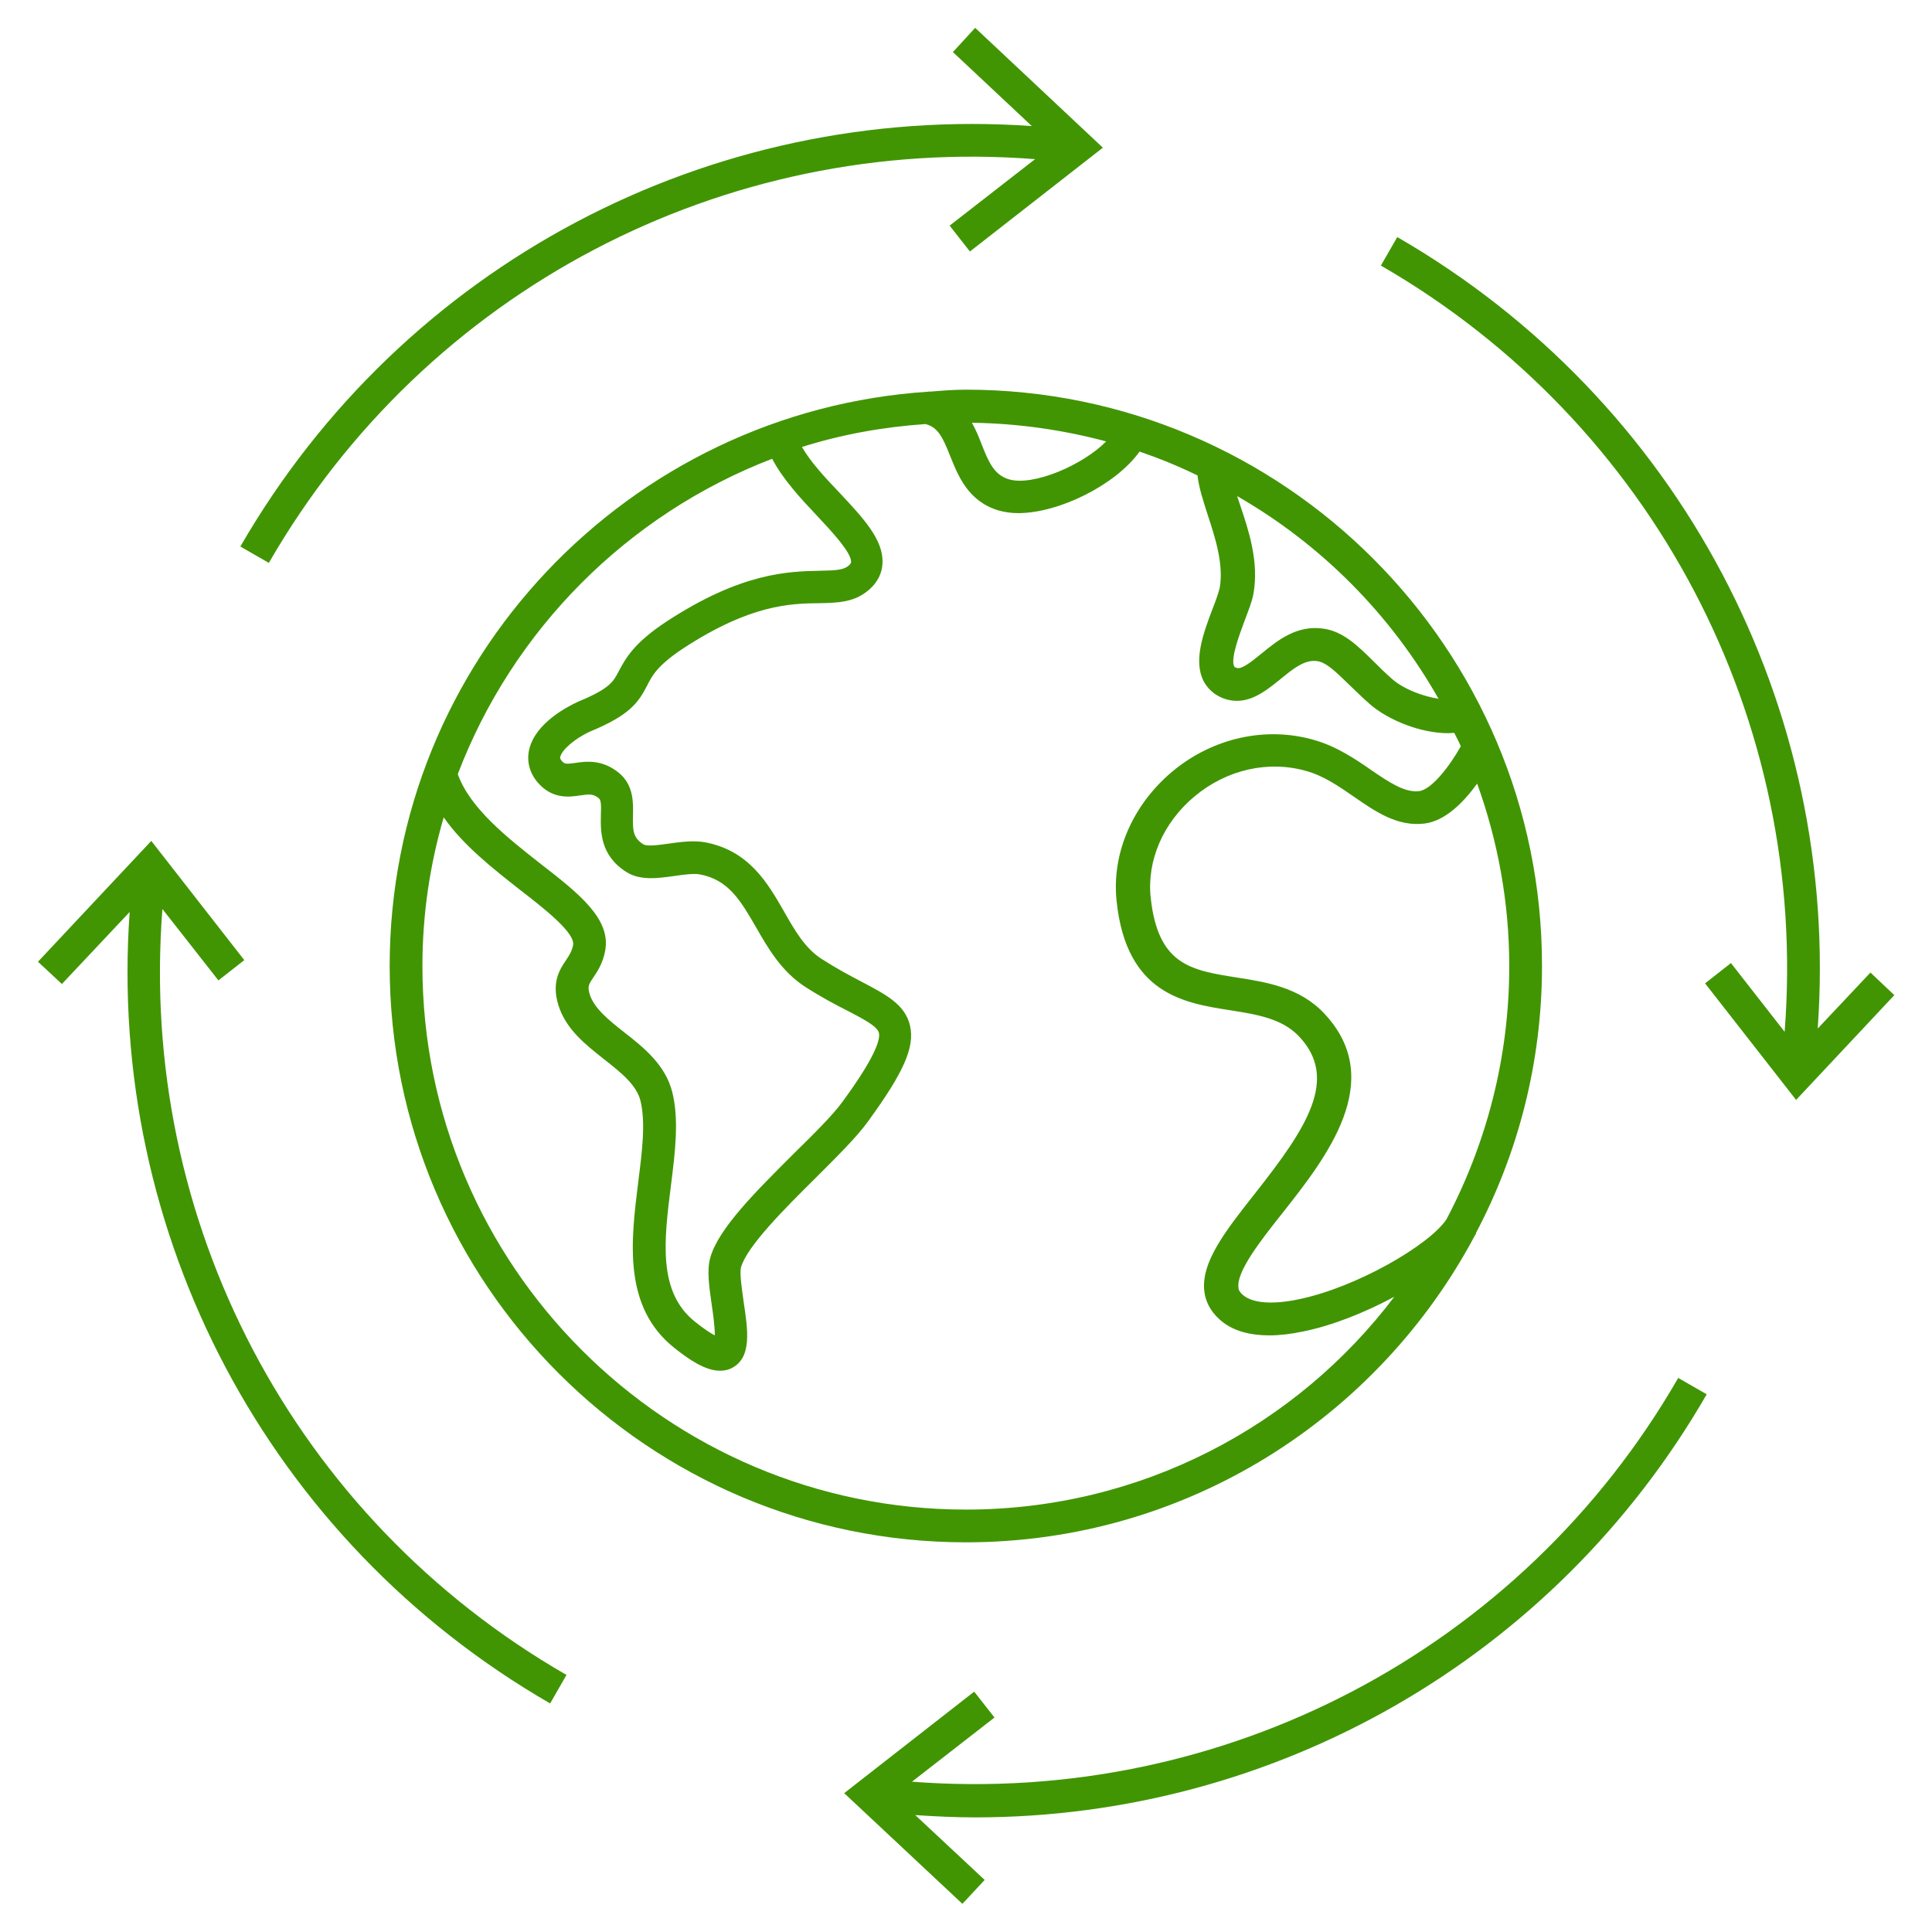
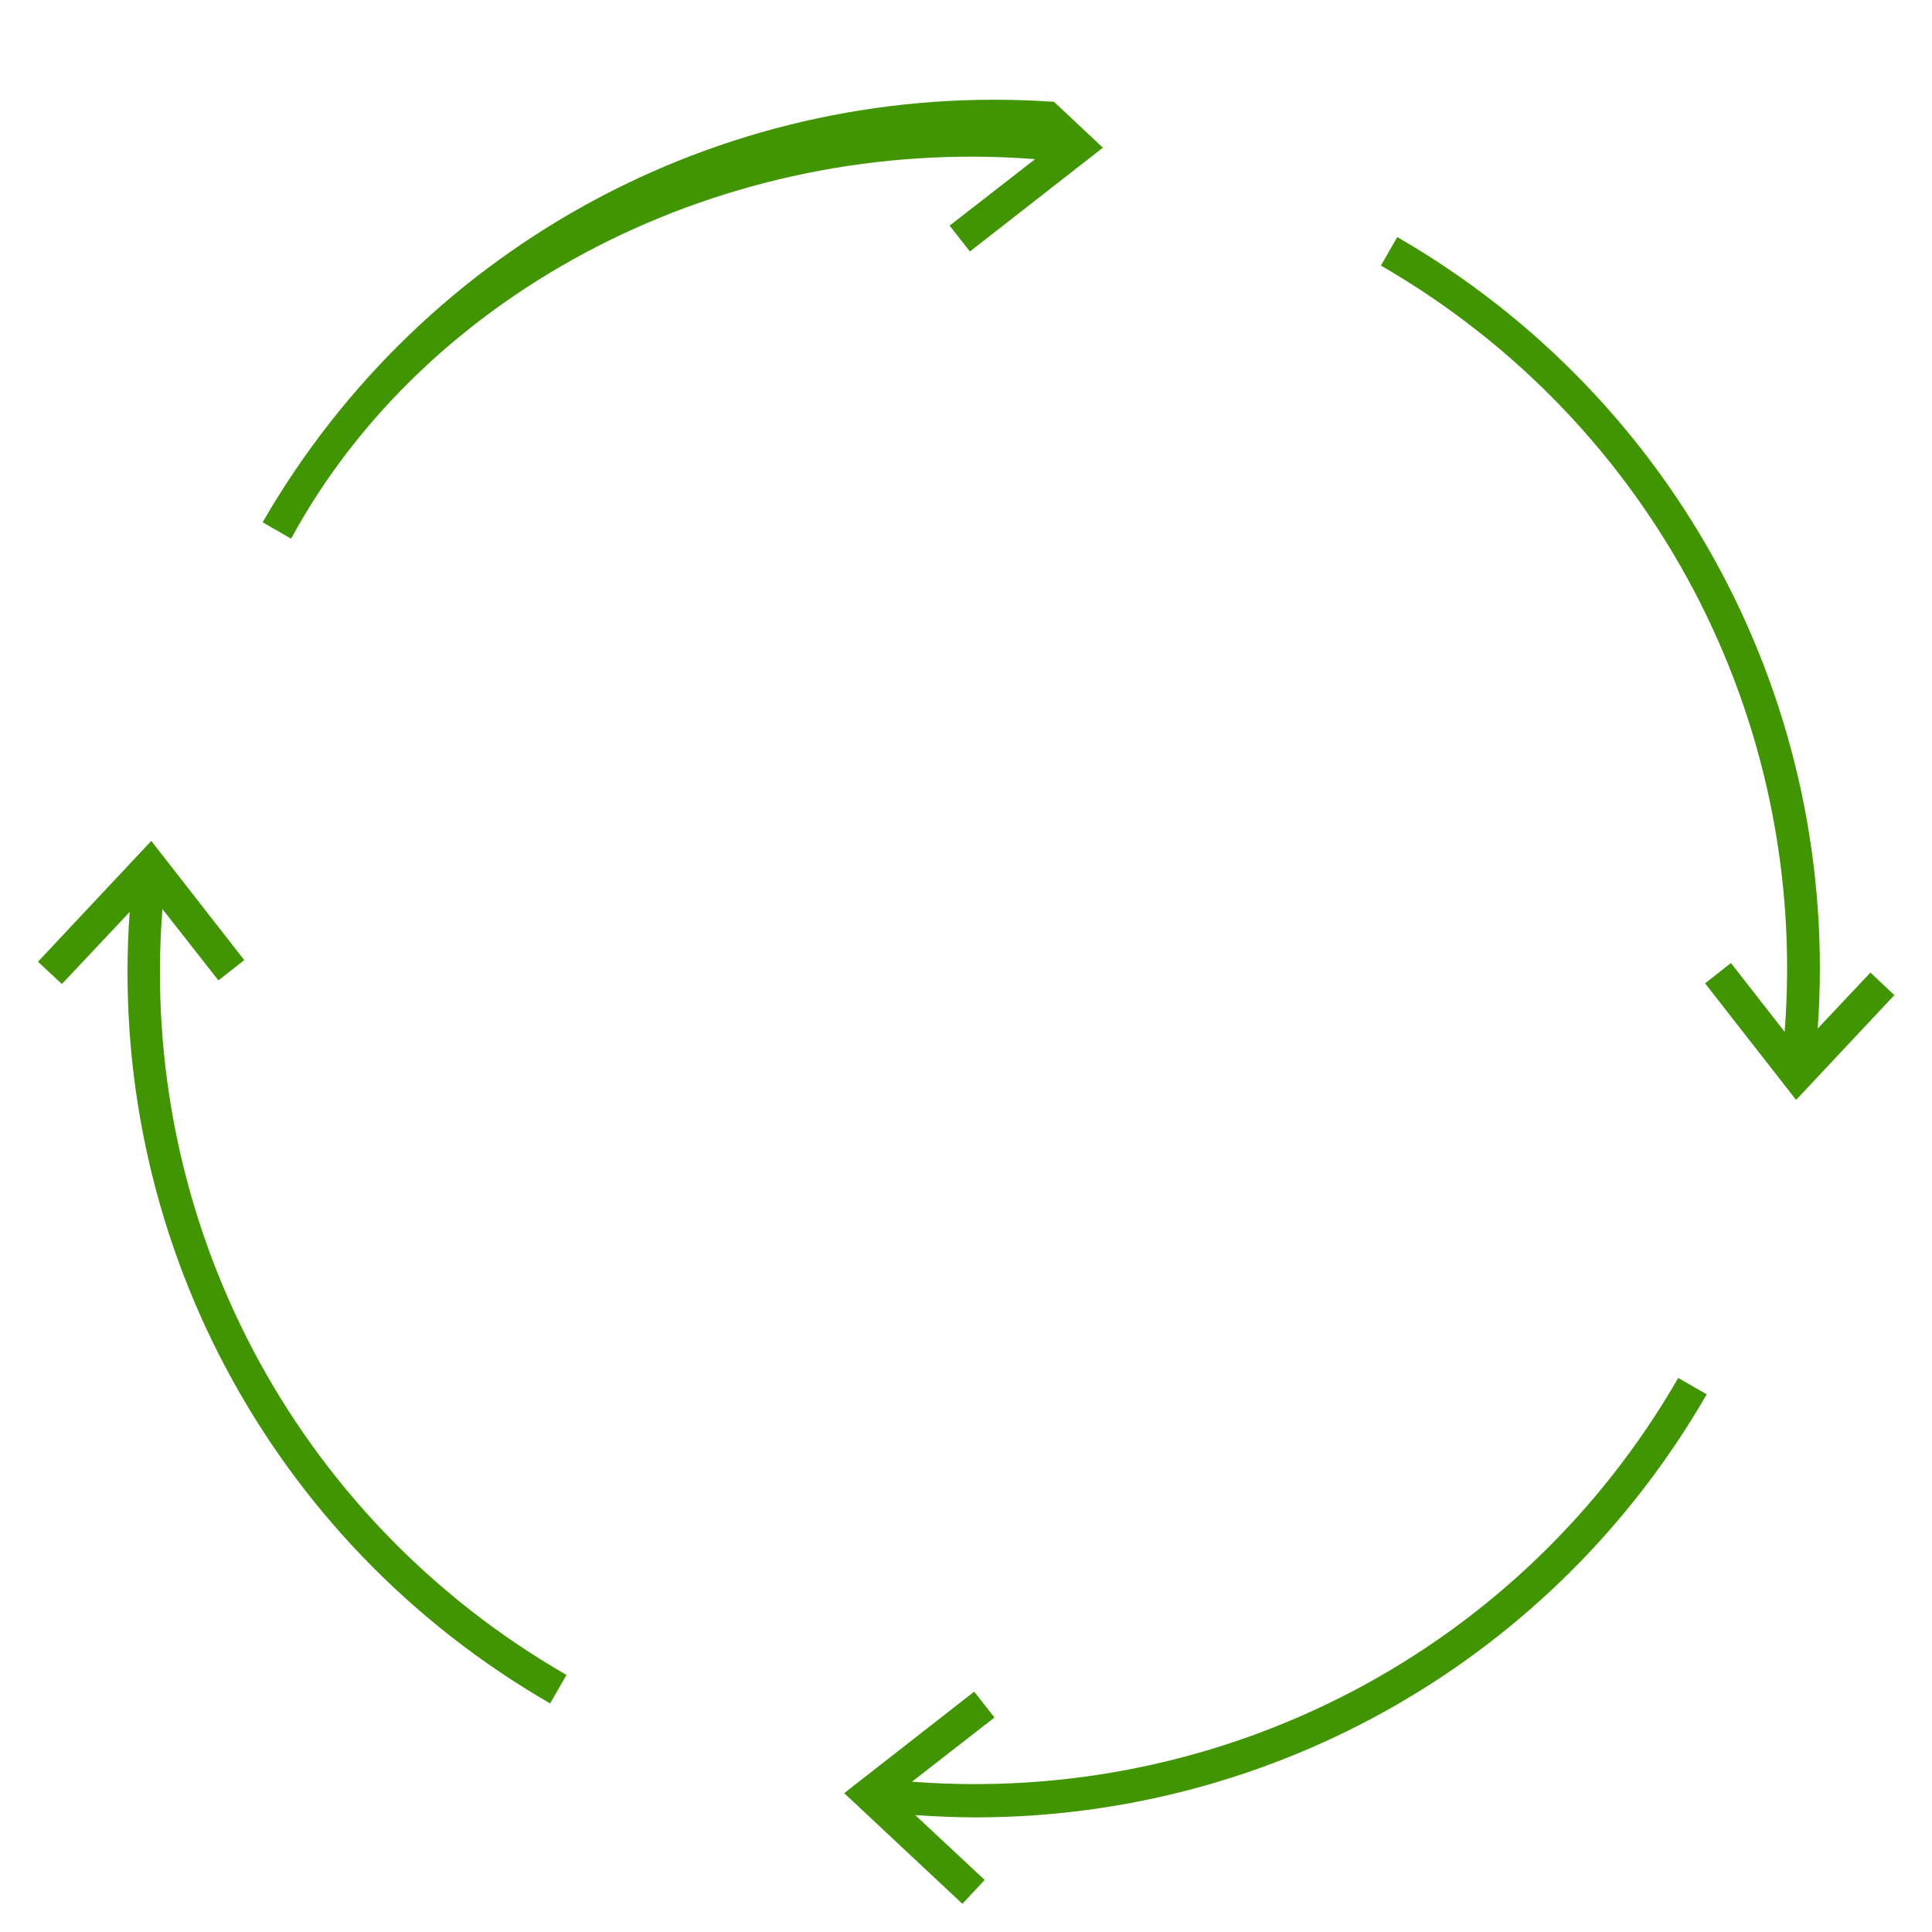
<svg xmlns="http://www.w3.org/2000/svg" version="1.1" id="Capa_1" x="0px" y="0px" viewBox="0 0 59 59" style="enable-background:new 0 0 59 59;" xml:space="preserve">
  <style type="text/css">
	.st0{fill:#004CD5;}
	.st1{fill:#0CA8E0;}
	.st2{fill:#E6FBFE;}
	.st3{fill:#FA4238;}
	.st4{fill:none;stroke:#FFFFFF;stroke-width:2;stroke-miterlimit:10;}
	.st5{fill:none;}
	.st6{fill:#419503;}
	.st7{fill:#0B9B9B;}
	.st8{fill:none;stroke:#419503;stroke-miterlimit:10;enable-background:new    ;}
	.st9{enable-background:new    ;}
	.st10{fill:none;stroke:#419503;stroke-miterlimit:10;}
	.st11{fill:none;stroke:#0B9B9B;stroke-miterlimit:10;enable-background:new    ;}
	.st12{fill:none;stroke:#0B9B9B;stroke-miterlimit:10;}
	.st13{clip-path:url(#SVGID_4_);}
	.st14{clip-path:url(#SVGID_6_);}
	.st15{opacity:0.5;clip-path:url(#SVGID_4_);fill:none;stroke:#004CD5;stroke-width:30;stroke-miterlimit:10;}
	.st16{clip-path:url(#SVGID_8_);}
	.st17{clip-path:url(#SVGID_10_);}
	.st18{opacity:0.5;clip-path:url(#SVGID_8_);fill:none;stroke:#004CD5;stroke-width:30;stroke-miterlimit:10;}
	.st19{clip-path:url(#SVGID_12_);}
	.st20{clip-path:url(#SVGID_14_);}
	.st21{opacity:0.5;clip-path:url(#SVGID_12_);fill:none;stroke:#004CD5;stroke-width:30;stroke-miterlimit:10;}
	.st22{clip-path:url(#SVGID_24_);}
	.st23{clip-path:url(#SVGID_26_);}
	.st24{clip-path:url(#SVGID_24_);fill:none;stroke:url(#SVGID_27_);stroke-width:4;stroke-miterlimit:10;}
	.st25{clip-path:url(#SVGID_29_);fill:#0CA8E0;}
	.st26{opacity:0.8;clip-path:url(#SVGID_29_);}
	.st27{clip-path:url(#SVGID_24_);fill:none;stroke:url(#SVGID_30_);stroke-width:4;stroke-miterlimit:10;}
	.st28{clip-path:url(#SVGID_24_);fill:none;stroke:url(#SVGID_31_);stroke-width:4;stroke-miterlimit:10;}
	.st29{clip-path:url(#SVGID_33_);fill:#0CA8E0;}
	.st30{opacity:0.8;clip-path:url(#SVGID_33_);}
	.st31{clip-path:url(#SVGID_24_);fill:none;stroke:url(#SVGID_34_);stroke-width:4;stroke-miterlimit:10;}
	.st32{clip-path:url(#SVGID_24_);fill:none;stroke:url(#SVGID_35_);stroke-width:4;stroke-miterlimit:10;}
	.st33{clip-path:url(#SVGID_37_);fill:#0CA8E0;}
	.st34{opacity:0.8;clip-path:url(#SVGID_37_);}
	.st35{clip-path:url(#SVGID_24_);fill:none;stroke:url(#SVGID_38_);stroke-width:4;stroke-miterlimit:10;}
	.st36{clip-path:url(#SVGID_24_);fill:none;stroke:url(#SVGID_39_);stroke-width:4;stroke-miterlimit:10;}
	.st37{clip-path:url(#SVGID_41_);fill:#0CA8E0;}
	.st38{opacity:0.8;clip-path:url(#SVGID_41_);}
	.st39{clip-path:url(#SVGID_24_);fill:none;stroke:url(#SVGID_42_);stroke-width:4;stroke-miterlimit:10;}
	.st40{opacity:0.8;}
	.st41{opacity:0.5;clip-path:url(#SVGID_24_);fill:none;stroke:#004CD5;stroke-width:30;stroke-miterlimit:10;}
	.st42{clip-path:url(#SVGID_24_);fill:none;stroke:url(#SVGID_43_);stroke-width:4;stroke-miterlimit:10;}
	.st43{clip-path:url(#SVGID_45_);fill:#0CA8E0;}
	.st44{opacity:0.8;clip-path:url(#SVGID_45_);}
	.st45{clip-path:url(#SVGID_24_);fill:none;stroke:url(#SVGID_46_);stroke-width:4;stroke-miterlimit:10;}
	.st46{clip-path:url(#SVGID_48_);}
	.st47{clip-path:url(#SVGID_50_);}
	.st48{clip-path:url(#SVGID_52_);fill:#0CA8E0;}
	.st49{opacity:0.8;clip-path:url(#SVGID_52_);}
	.st50{clip-path:url(#SVGID_48_);fill:none;stroke:url(#SVGID_53_);stroke-width:4;stroke-miterlimit:10;}
	.st51{clip-path:url(#SVGID_55_);fill:#0CA8E0;}
	.st52{opacity:0.8;clip-path:url(#SVGID_55_);}
	.st53{clip-path:url(#SVGID_48_);fill:none;stroke:url(#SVGID_56_);stroke-width:4;stroke-miterlimit:10;}
	.st54{clip-path:url(#SVGID_58_);fill:#0CA8E0;}
	.st55{opacity:0.8;clip-path:url(#SVGID_58_);}
	.st56{clip-path:url(#SVGID_48_);fill:none;stroke:url(#SVGID_59_);stroke-width:4;stroke-miterlimit:10;}
	.st57{clip-path:url(#SVGID_61_);fill:#0CA8E0;}
	.st58{opacity:0.8;clip-path:url(#SVGID_61_);}
	.st59{clip-path:url(#SVGID_48_);fill:none;stroke:url(#SVGID_62_);stroke-width:4;stroke-miterlimit:10;}
	.st60{clip-path:url(#SVGID_64_);fill:#0CA8E0;}
	.st61{opacity:0.8;clip-path:url(#SVGID_64_);}
	.st62{clip-path:url(#SVGID_48_);fill:none;stroke:url(#SVGID_65_);stroke-width:4;stroke-miterlimit:10;}
	.st63{clip-path:url(#SVGID_48_);fill:none;stroke:url(#SVGID_66_);stroke-width:3;stroke-miterlimit:10;}
	.st64{clip-path:url(#SVGID_48_);fill:none;stroke:url(#SVGID_67_);stroke-width:3;stroke-miterlimit:10;}
	.st65{clip-path:url(#SVGID_48_);fill:none;stroke:url(#SVGID_68_);stroke-width:3;stroke-miterlimit:10;}
	.st66{clip-path:url(#SVGID_48_);fill:none;stroke:url(#SVGID_69_);stroke-width:3;stroke-miterlimit:10;}
	.st67{clip-path:url(#SVGID_48_);fill:none;stroke:url(#SVGID_70_);stroke-width:3;stroke-miterlimit:10;}
	.st68{opacity:0.5;clip-path:url(#SVGID_48_);fill:none;stroke:#004CD5;stroke-width:30;stroke-miterlimit:10;}
</style>
  <g>
-     <path class="st6" d="M29.5,11.9c-0.37,0-0.73,0.03-1.1,0.06c-0.01,0-0.02-0.01-0.03-0.01l0,0.01C19.19,12.55,11.9,20.18,11.9,29.5   c0,9.7,7.89,17.6,17.6,17.6c6.73,0,12.58-3.8,15.54-9.37c0.01-0.02,0.03-0.04,0.04-0.06l-0.01-0.01c1.29-2.44,2.02-5.22,2.02-8.16   C47.1,19.8,39.2,11.9,29.5,11.9z M39.65,39.68c-0.76,0.16-1.35,0.12-1.65-0.1c-0.15-0.11-0.18-0.2-0.18-0.27   c-0.06-0.48,0.68-1.43,1.34-2.26c1.35-1.71,3.2-4.06,1.28-6.1c-0.75-0.8-1.78-0.96-2.68-1.1c-1.39-0.22-2.4-0.38-2.62-2.44   c-0.12-1.13,0.38-2.29,1.34-3.09c0.98-0.82,2.26-1.11,3.43-0.77c0.53,0.15,1,0.48,1.45,0.79c0.65,0.45,1.32,0.91,2.14,0.81   c0.65-0.08,1.21-0.67,1.61-1.22c0.63,1.75,0.98,3.62,0.98,5.58c0,2.79-0.7,5.42-1.92,7.73C43.65,38.02,41.42,39.32,39.65,39.68z    M43.93,21.34c-0.49-0.08-1.05-0.29-1.4-0.59c-0.22-0.19-0.41-0.38-0.59-0.56c-0.47-0.46-0.91-0.9-1.51-0.99   c-0.83-0.13-1.43,0.37-1.92,0.77c-0.27,0.22-0.58,0.47-0.73,0.43c-0.08-0.02-0.09-0.04-0.09-0.05c-0.12-0.24,0.17-0.99,0.32-1.4   c0.12-0.32,0.23-0.59,0.27-0.83c0.17-0.97-0.15-1.93-0.41-2.7c-0.03-0.09-0.06-0.18-0.09-0.27C40.34,16.62,42.47,18.76,43.93,21.34   z M33.78,13.48c-0.72,0.73-2.23,1.37-2.96,1.16c-0.45-0.13-0.62-0.5-0.85-1.09c-0.08-0.21-0.17-0.43-0.29-0.64   C31.1,12.93,32.47,13.13,33.78,13.48z M23.58,14.01c0.33,0.63,0.87,1.21,1.37,1.74c0.44,0.47,1.05,1.12,1.04,1.41   c0,0.02,0,0.05-0.07,0.11c-0.16,0.14-0.4,0.15-0.88,0.16c-0.96,0.02-2.4,0.05-4.7,1.56c-1,0.66-1.24,1.13-1.44,1.5   c-0.17,0.33-0.28,0.54-1.25,0.94c-0.3,0.14-1.3,0.64-1.49,1.46c-0.08,0.35,0.01,0.7,0.24,0.98c0.45,0.55,1,0.47,1.32,0.42   c0.28-0.04,0.4-0.05,0.57,0.09c0.07,0.06,0.07,0.23,0.06,0.5c-0.01,0.5-0.03,1.24,0.78,1.75c0.43,0.27,0.96,0.19,1.47,0.12   c0.28-0.04,0.57-0.08,0.76-0.05c0.89,0.16,1.26,0.81,1.73,1.62c0.36,0.63,0.77,1.34,1.49,1.81c0.48,0.31,0.93,0.55,1.29,0.73   c0.5,0.26,0.92,0.48,0.97,0.68c0.1,0.43-0.8,1.68-1.1,2.09c-0.3,0.42-0.89,1-1.51,1.61c-1.12,1.12-2.29,2.27-2.54,3.17   c-0.11,0.39-0.03,0.91,0.05,1.47c0.04,0.26,0.09,0.65,0.09,0.9c-0.12-0.06-0.31-0.18-0.61-0.42c-1.14-0.91-0.94-2.49-0.73-4.16   c0.13-1.03,0.25-2.01,0.04-2.85c-0.21-0.83-0.87-1.36-1.46-1.82c-0.47-0.37-0.92-0.73-1.06-1.16c-0.07-0.24-0.04-0.3,0.11-0.52   c0.12-0.18,0.29-0.43,0.36-0.81c0.19-0.98-0.81-1.76-1.97-2.66c-1.02-0.8-2.16-1.7-2.53-2.74C15.66,19.23,19.16,15.71,23.58,14.01z    M29.5,46.1c-9.15,0-16.6-7.45-16.6-16.6c0-1.58,0.23-3.1,0.65-4.54c0.6,0.86,1.51,1.57,2.35,2.23c0.75,0.58,1.68,1.31,1.6,1.68   c-0.04,0.19-0.12,0.31-0.22,0.46c-0.19,0.28-0.44,0.67-0.23,1.36c0.23,0.74,0.82,1.2,1.4,1.66c0.51,0.4,0.99,0.78,1.11,1.27   c0.16,0.66,0.05,1.54-0.07,2.48c-0.22,1.78-0.48,3.8,1.1,5.06c0.45,0.36,0.95,0.7,1.4,0.7c0.14,0,0.27-0.03,0.39-0.1   c0.58-0.33,0.46-1.14,0.33-2c-0.05-0.37-0.13-0.88-0.08-1.06c0.18-0.64,1.34-1.8,2.28-2.73c0.65-0.65,1.26-1.25,1.61-1.74   c1.09-1.5,1.42-2.26,1.27-2.91c-0.15-0.65-0.74-0.95-1.48-1.34c-0.36-0.19-0.76-0.4-1.21-0.69c-0.52-0.33-0.83-0.88-1.16-1.46   c-0.5-0.87-1.07-1.86-2.42-2.11c-0.35-0.06-0.72-0.01-1.08,0.04c-0.29,0.04-0.68,0.1-0.8,0.02c-0.31-0.2-0.32-0.42-0.31-0.88   c0.01-0.39,0.02-0.92-0.42-1.29c-0.52-0.43-1.02-0.36-1.35-0.31c-0.3,0.04-0.32,0.03-0.41-0.07c-0.05-0.06-0.05-0.09-0.04-0.12   c0.05-0.2,0.41-0.54,0.91-0.77c1.21-0.5,1.47-0.88,1.74-1.4c0.15-0.3,0.31-0.61,1.09-1.13c2.06-1.35,3.28-1.38,4.17-1.39   c0.56-0.01,1.08-0.02,1.53-0.42c0.25-0.22,0.39-0.5,0.4-0.81c0.03-0.71-0.59-1.37-1.31-2.14c-0.42-0.44-0.88-0.93-1.15-1.4   c1.2-0.38,2.47-0.61,3.77-0.7c0.36,0.09,0.51,0.35,0.75,0.96c0.25,0.62,0.55,1.4,1.49,1.68c0.18,0.05,0.38,0.08,0.59,0.08   c1.26,0,2.99-0.87,3.71-1.88c0.61,0.21,1.2,0.45,1.77,0.73c0.04,0.37,0.17,0.76,0.31,1.2c0.23,0.7,0.49,1.5,0.37,2.22   c-0.03,0.14-0.12,0.4-0.22,0.65c-0.28,0.74-0.59,1.57-0.28,2.2c0.1,0.19,0.3,0.45,0.71,0.57c0.65,0.18,1.17-0.24,1.63-0.61   c0.39-0.32,0.75-0.62,1.14-0.56c0.28,0.04,0.59,0.35,0.96,0.71c0.2,0.19,0.41,0.4,0.65,0.61c0.57,0.49,1.55,0.88,2.38,0.88   c0.07,0,0.13-0.01,0.19-0.01c0.07,0.14,0.14,0.27,0.2,0.41c-0.33,0.59-0.89,1.33-1.28,1.37c-0.43,0.05-0.91-0.27-1.45-0.64   c-0.49-0.34-1.05-0.72-1.74-0.92c-1.48-0.43-3.11-0.07-4.35,0.97c-1.21,1.02-1.85,2.5-1.69,3.96c0.3,2.82,2.05,3.1,3.46,3.32   c0.82,0.13,1.59,0.25,2.11,0.8c1.23,1.3,0.22,2.81-1.34,4.79c-0.89,1.13-1.67,2.11-1.55,3.01c0.05,0.37,0.25,0.69,0.58,0.94   c0.35,0.26,0.82,0.39,1.4,0.39c0.31,0,0.66-0.04,1.04-0.12c0.89-0.18,1.89-0.58,2.78-1.06C39.6,43.54,34.85,46.1,29.5,46.1z" />
    <path class="st6" d="M27.85,54.41l2.52-1.96l-0.62-0.79l-3.97,3.1l3.61,3.38l0.68-0.73l-2.12-1.98c0.61,0.04,1.22,0.07,1.83,0.07   c9.15,0,17.68-4.84,22.34-12.92l-0.87-0.5C46.45,50.41,37.36,55.14,27.85,54.41z" />
-     <path class="st6" d="M31.61,4.86L29,6.89l0.62,0.79l4.06-3.17l-3.9-3.66L29.1,1.59l2.41,2.26c-9.84-0.69-19.2,4.23-24.17,12.84   l0.87,0.5C13.01,8.86,22.1,4.12,31.61,4.86z" />
+     <path class="st6" d="M31.61,4.86L29,6.89l0.62,0.79l4.06-3.17l-3.9-3.66l2.41,2.26c-9.84-0.69-19.2,4.23-24.17,12.84   l0.87,0.5C13.01,8.86,22.1,4.12,31.61,4.86z" />
    <path class="st6" d="M4.96,27.76l1.71,2.18l0.79-0.62l-2.84-3.64l-3.46,3.69l0.73,0.68l2.07-2.2c-0.7,9.83,4.23,19.2,12.84,24.17   l0.5-0.87C8.96,46.35,4.22,37.27,4.96,27.76z" />
    <path class="st6" d="M57.12,29.7l-1.61,1.71c0.7-9.83-4.23-19.2-12.84-24.17l-0.5,0.87C50.5,12.92,55.24,22,54.5,31.51l-1.64-2.1   l-0.79,0.62l2.78,3.56l3-3.2L57.12,29.7z" />
  </g>
</svg>